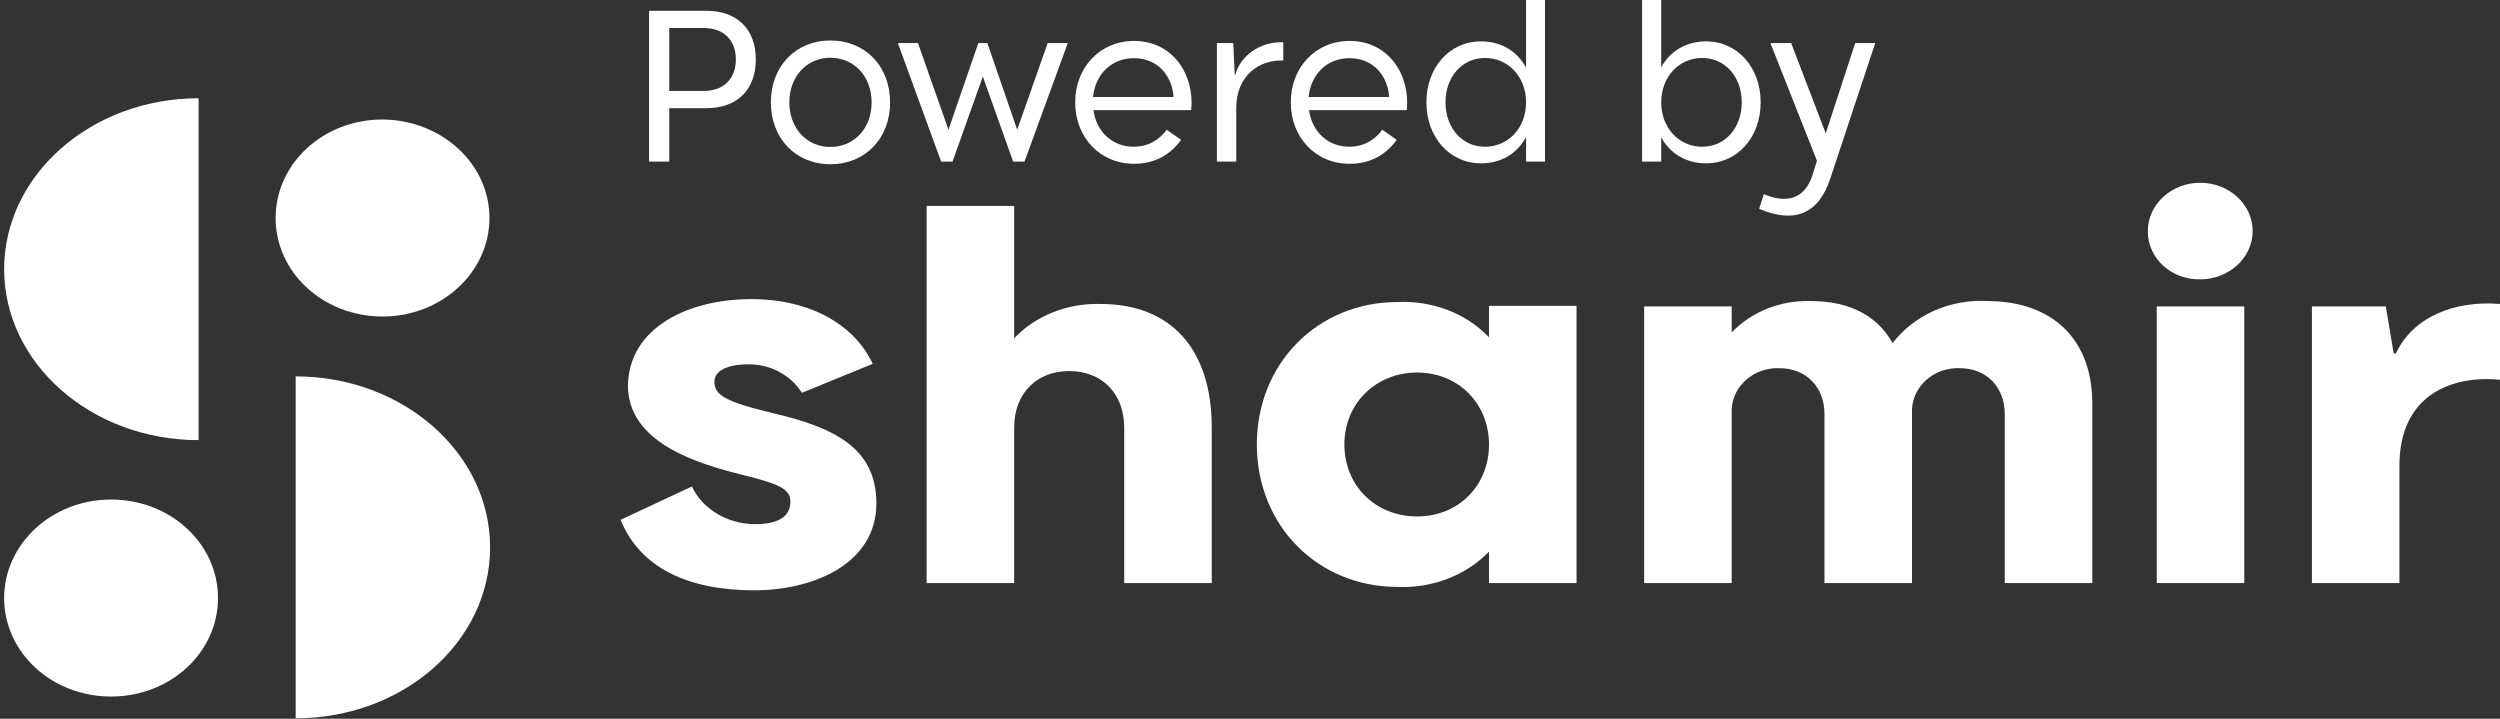
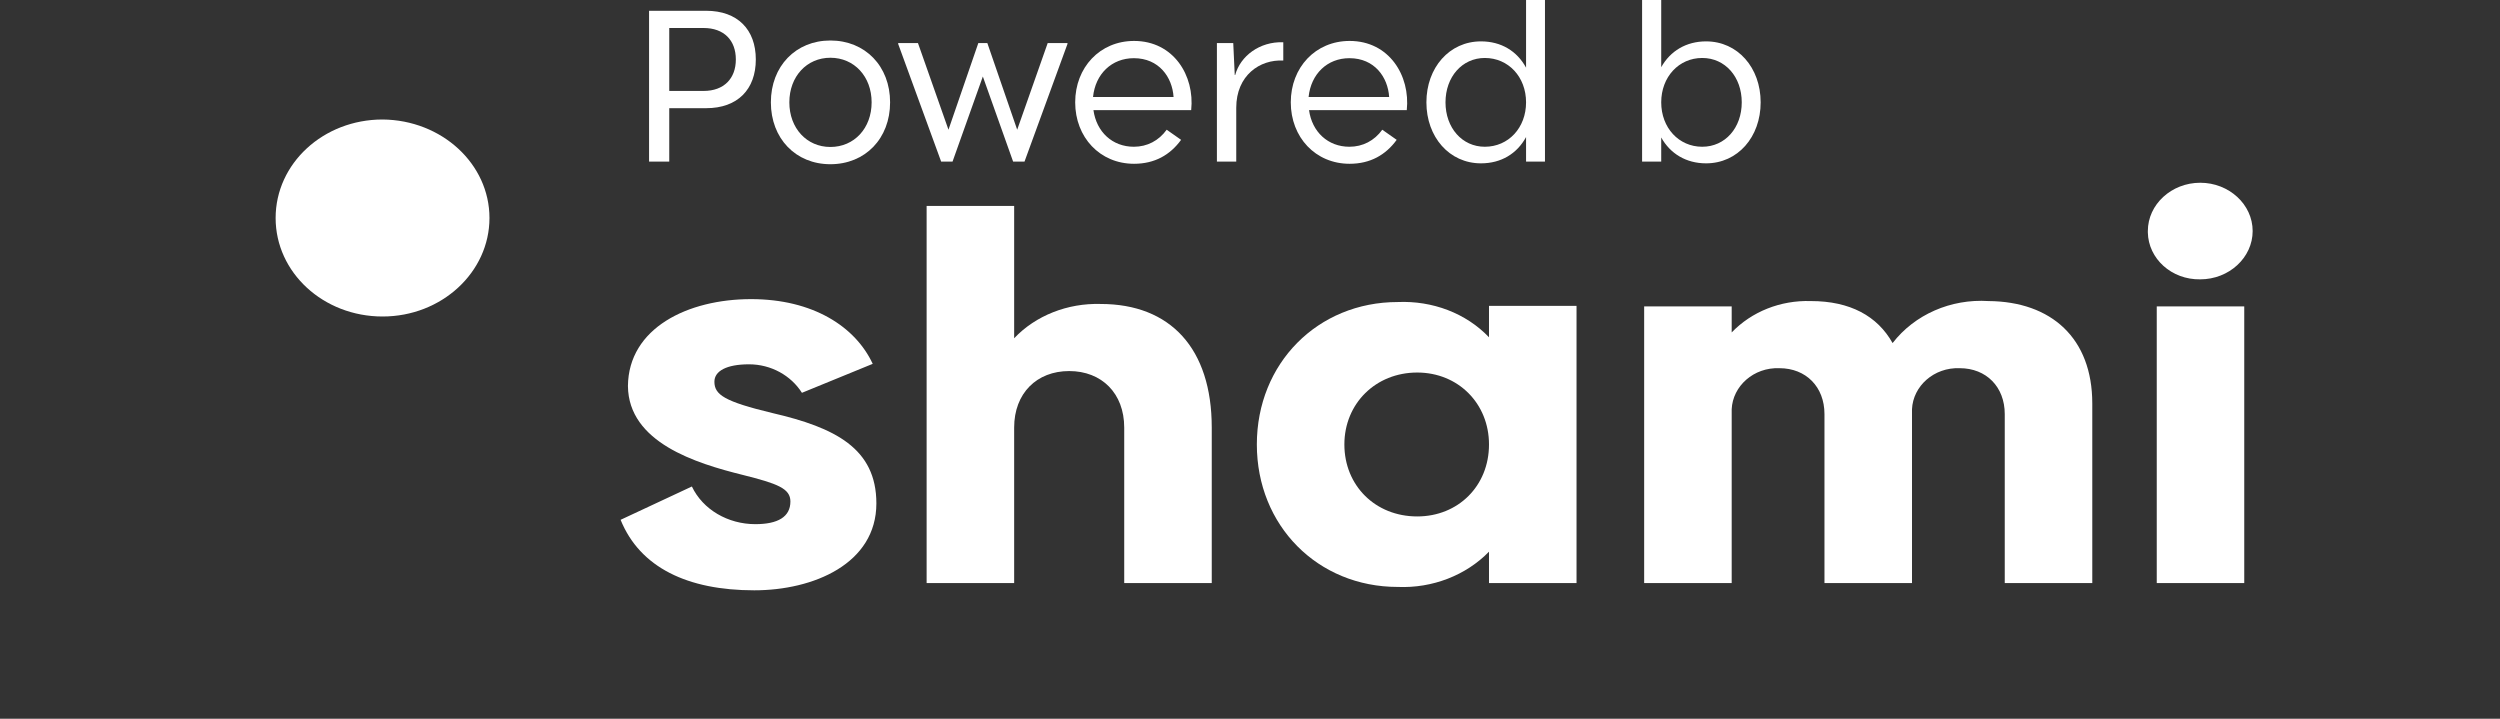
<svg xmlns="http://www.w3.org/2000/svg" width="80" height="23" viewBox="0 0 80 23" fill="none">
  <rect x="0" y="0" width="80" height="23" fill="#333333" stroke="none" />
  <g clip-path="url(#clip0_11443_38385)">
    <path d="M25.662 12.57C25.31 12.014 24.673 11.658 23.968 11.658C23.247 11.658 22.861 11.874 22.861 12.214C22.861 12.632 23.18 12.848 24.723 13.219C26.719 13.682 28.044 14.347 28.044 16.108C28.044 18.04 26.031 18.89 24.136 18.89C22.006 18.89 20.48 18.163 19.859 16.634L22.14 15.568C22.492 16.309 23.297 16.773 24.17 16.773C24.891 16.773 25.293 16.541 25.293 16.047C25.293 15.629 24.874 15.475 23.767 15.197C22.274 14.826 20.111 14.161 20.094 12.353C20.111 10.499 22.006 9.572 24.035 9.572C26.015 9.572 27.373 10.453 27.927 11.643L25.662 12.57Z" fill="white" />
    <path d="M38.776 13.682V18.658H35.975V13.682C35.975 12.585 35.254 11.874 34.214 11.874C33.174 11.874 32.453 12.585 32.453 13.682V18.658H29.652V6.59H32.453V10.824C33.141 10.097 34.164 9.696 35.221 9.727C37.451 9.727 38.776 11.148 38.776 13.682Z" fill="white" />
    <path d="M50.449 9.804V18.658H47.648V17.654C46.911 18.411 45.837 18.828 44.73 18.782C42.164 18.782 40.219 16.819 40.219 14.223C40.219 11.627 42.164 9.665 44.73 9.665C45.837 9.618 46.911 10.02 47.648 10.793V9.788H50.449V9.804ZM47.648 14.223C47.648 12.91 46.659 11.921 45.351 11.921C44.026 11.921 43.02 12.91 43.02 14.223C43.02 15.537 44.009 16.526 45.351 16.526C46.659 16.526 47.648 15.552 47.648 14.223Z" fill="white" />
    <path d="M66.953 12.91V18.658H64.152V13.25C64.152 12.384 63.565 11.782 62.71 11.782C61.888 11.751 61.217 12.353 61.184 13.095C61.184 13.142 61.184 13.188 61.184 13.25V18.658H58.383V13.25C58.383 12.384 57.796 11.782 56.94 11.782C56.118 11.751 55.448 12.353 55.414 13.095C55.414 13.142 55.414 13.188 55.414 13.25V18.658H52.613V9.804H55.414V10.638C56.051 9.974 56.974 9.603 57.947 9.634C59.205 9.634 60.077 10.113 60.563 10.978C61.267 10.066 62.425 9.557 63.632 9.634C65.645 9.649 66.953 10.824 66.953 12.91Z" fill="white" />
    <path d="M68.731 7.393C68.731 6.543 69.485 5.848 70.408 5.848C71.33 5.848 72.085 6.543 72.085 7.393C72.085 8.243 71.33 8.939 70.408 8.939C69.485 8.954 68.747 8.274 68.731 7.44C68.731 7.424 68.731 7.409 68.731 7.393ZM69.016 9.804H71.816V18.658H69.016V9.804Z" fill="white" />
-     <path d="M80.001 9.727V12.153C78.442 11.998 76.781 12.647 76.781 14.903V18.658H73.981V9.804H76.345L76.597 11.303L76.664 11.318C77.201 10.159 78.525 9.603 80.001 9.727Z" fill="white" />
-     <path d="M9.461 12.044C12.899 12.044 15.683 14.501 15.683 17.514C15.683 20.543 12.899 22.985 9.461 22.985V12.044Z" fill="white" />
-     <path d="M0.133 19.137C0.133 17.406 1.659 15.985 3.554 15.985C5.449 15.985 6.976 17.391 6.976 19.137C6.976 20.883 5.449 22.289 3.554 22.289C1.659 22.289 0.133 20.883 0.133 19.137Z" fill="white" />
-     <path d="M6.355 14.084C2.917 14.084 0.133 11.627 0.133 8.614C0.133 5.601 2.917 3.144 6.355 3.144V14.084Z" fill="white" />
    <path d="M15.663 6.976C15.663 8.707 14.137 10.128 12.242 10.128C10.347 10.128 8.82 8.722 8.82 6.976C8.82 5.23 10.347 3.824 12.242 3.824C14.137 3.839 15.663 5.245 15.663 6.976Z" fill="white" />
-     <path d="M59.366 1.379H59.998V1.407L58.568 5.717C58.197 6.847 57.42 7.165 56.293 6.682L56.444 6.213C57.207 6.537 57.764 6.337 57.998 5.606L58.142 5.144L56.664 1.407V1.379H57.317L58.424 4.268L59.366 1.379Z" fill="white" />
    <path d="M54.595 1.324C55.606 1.324 56.341 2.165 56.341 3.275C56.341 4.386 55.606 5.227 54.595 5.227C53.956 5.227 53.447 4.917 53.159 4.399V5.172H52.547V0H53.159V2.151C53.447 1.634 53.956 1.324 54.595 1.324ZM54.471 4.696C55.207 4.696 55.736 4.089 55.736 3.275C55.736 2.462 55.207 1.855 54.471 1.855C53.722 1.855 53.159 2.462 53.159 3.275C53.159 4.089 53.722 4.696 54.471 4.696Z" fill="white" />
    <path d="M48.834 0H49.439V5.172H48.834V4.386C48.545 4.917 48.037 5.227 47.391 5.227C46.38 5.227 45.645 4.386 45.645 3.275C45.645 2.165 46.38 1.324 47.391 1.324C48.037 1.324 48.545 1.634 48.834 2.165V0ZM47.514 4.696C48.27 4.696 48.834 4.089 48.834 3.275C48.834 2.462 48.27 1.855 47.514 1.855C46.786 1.855 46.256 2.462 46.256 3.275C46.256 4.089 46.786 4.696 47.514 4.696Z" fill="white" />
    <path d="M43.188 1.31C44.453 1.31 45.133 2.42 45.017 3.524H41.889C41.985 4.22 42.494 4.696 43.181 4.696C43.607 4.696 43.979 4.503 44.233 4.151L44.694 4.475C44.343 4.958 43.848 5.241 43.188 5.241C42.095 5.241 41.305 4.393 41.305 3.275C41.305 2.158 42.095 1.31 43.188 1.31ZM43.181 1.862C42.473 1.862 41.951 2.365 41.875 3.103H44.453C44.412 2.469 43.986 1.862 43.181 1.862Z" fill="white" />
    <path d="M39.526 2.4C39.691 1.793 40.309 1.324 41.065 1.352V1.938C40.316 1.896 39.56 2.413 39.56 3.448V5.172H38.941V1.379H39.464L39.512 2.4H39.526Z" fill="white" />
    <path d="M36.29 1.31C37.554 1.31 38.235 2.42 38.118 3.524H34.99C35.087 4.22 35.595 4.696 36.283 4.696C36.709 4.696 37.08 4.503 37.334 4.151L37.795 4.475C37.444 4.958 36.95 5.241 36.29 5.241C35.197 5.241 34.406 4.393 34.406 3.275C34.406 2.158 35.197 1.31 36.29 1.31ZM36.283 1.862C35.575 1.862 35.052 2.365 34.977 3.103H37.554C37.513 2.469 37.087 1.862 36.283 1.862Z" fill="white" />
    <path d="M33.526 1.379H34.159V1.407L32.784 5.172H32.42L31.451 2.448L30.481 5.172H30.117L28.742 1.407V1.379H29.375L30.351 4.151L31.306 1.379H31.595L32.55 4.151L33.526 1.379Z" fill="white" />
    <path d="M26.572 5.255C25.465 5.255 24.668 4.434 24.668 3.275C24.668 2.117 25.465 1.296 26.572 1.296C27.686 1.296 28.483 2.117 28.483 3.275C28.483 4.434 27.686 5.255 26.572 5.255ZM26.572 4.703C27.335 4.703 27.892 4.103 27.892 3.275C27.892 2.448 27.335 1.848 26.572 1.848C25.816 1.848 25.259 2.448 25.259 3.275C25.259 4.103 25.816 4.703 26.572 4.703Z" fill="white" />
    <path d="M22.598 0.345C23.602 0.345 24.186 0.945 24.186 1.903C24.186 2.862 23.602 3.462 22.598 3.462H21.416V5.172H20.77V0.345H22.598ZM22.515 2.91C23.169 2.91 23.547 2.51 23.547 1.903C23.547 1.29 23.169 0.896 22.515 0.896H21.416V2.91H22.515Z" fill="white" />
  </g>
  <defs>
    <clipPath id="clip0_11443_38385">
      <rect width="80" height="23" fill="white" />
    </clipPath>
  </defs>
</svg>